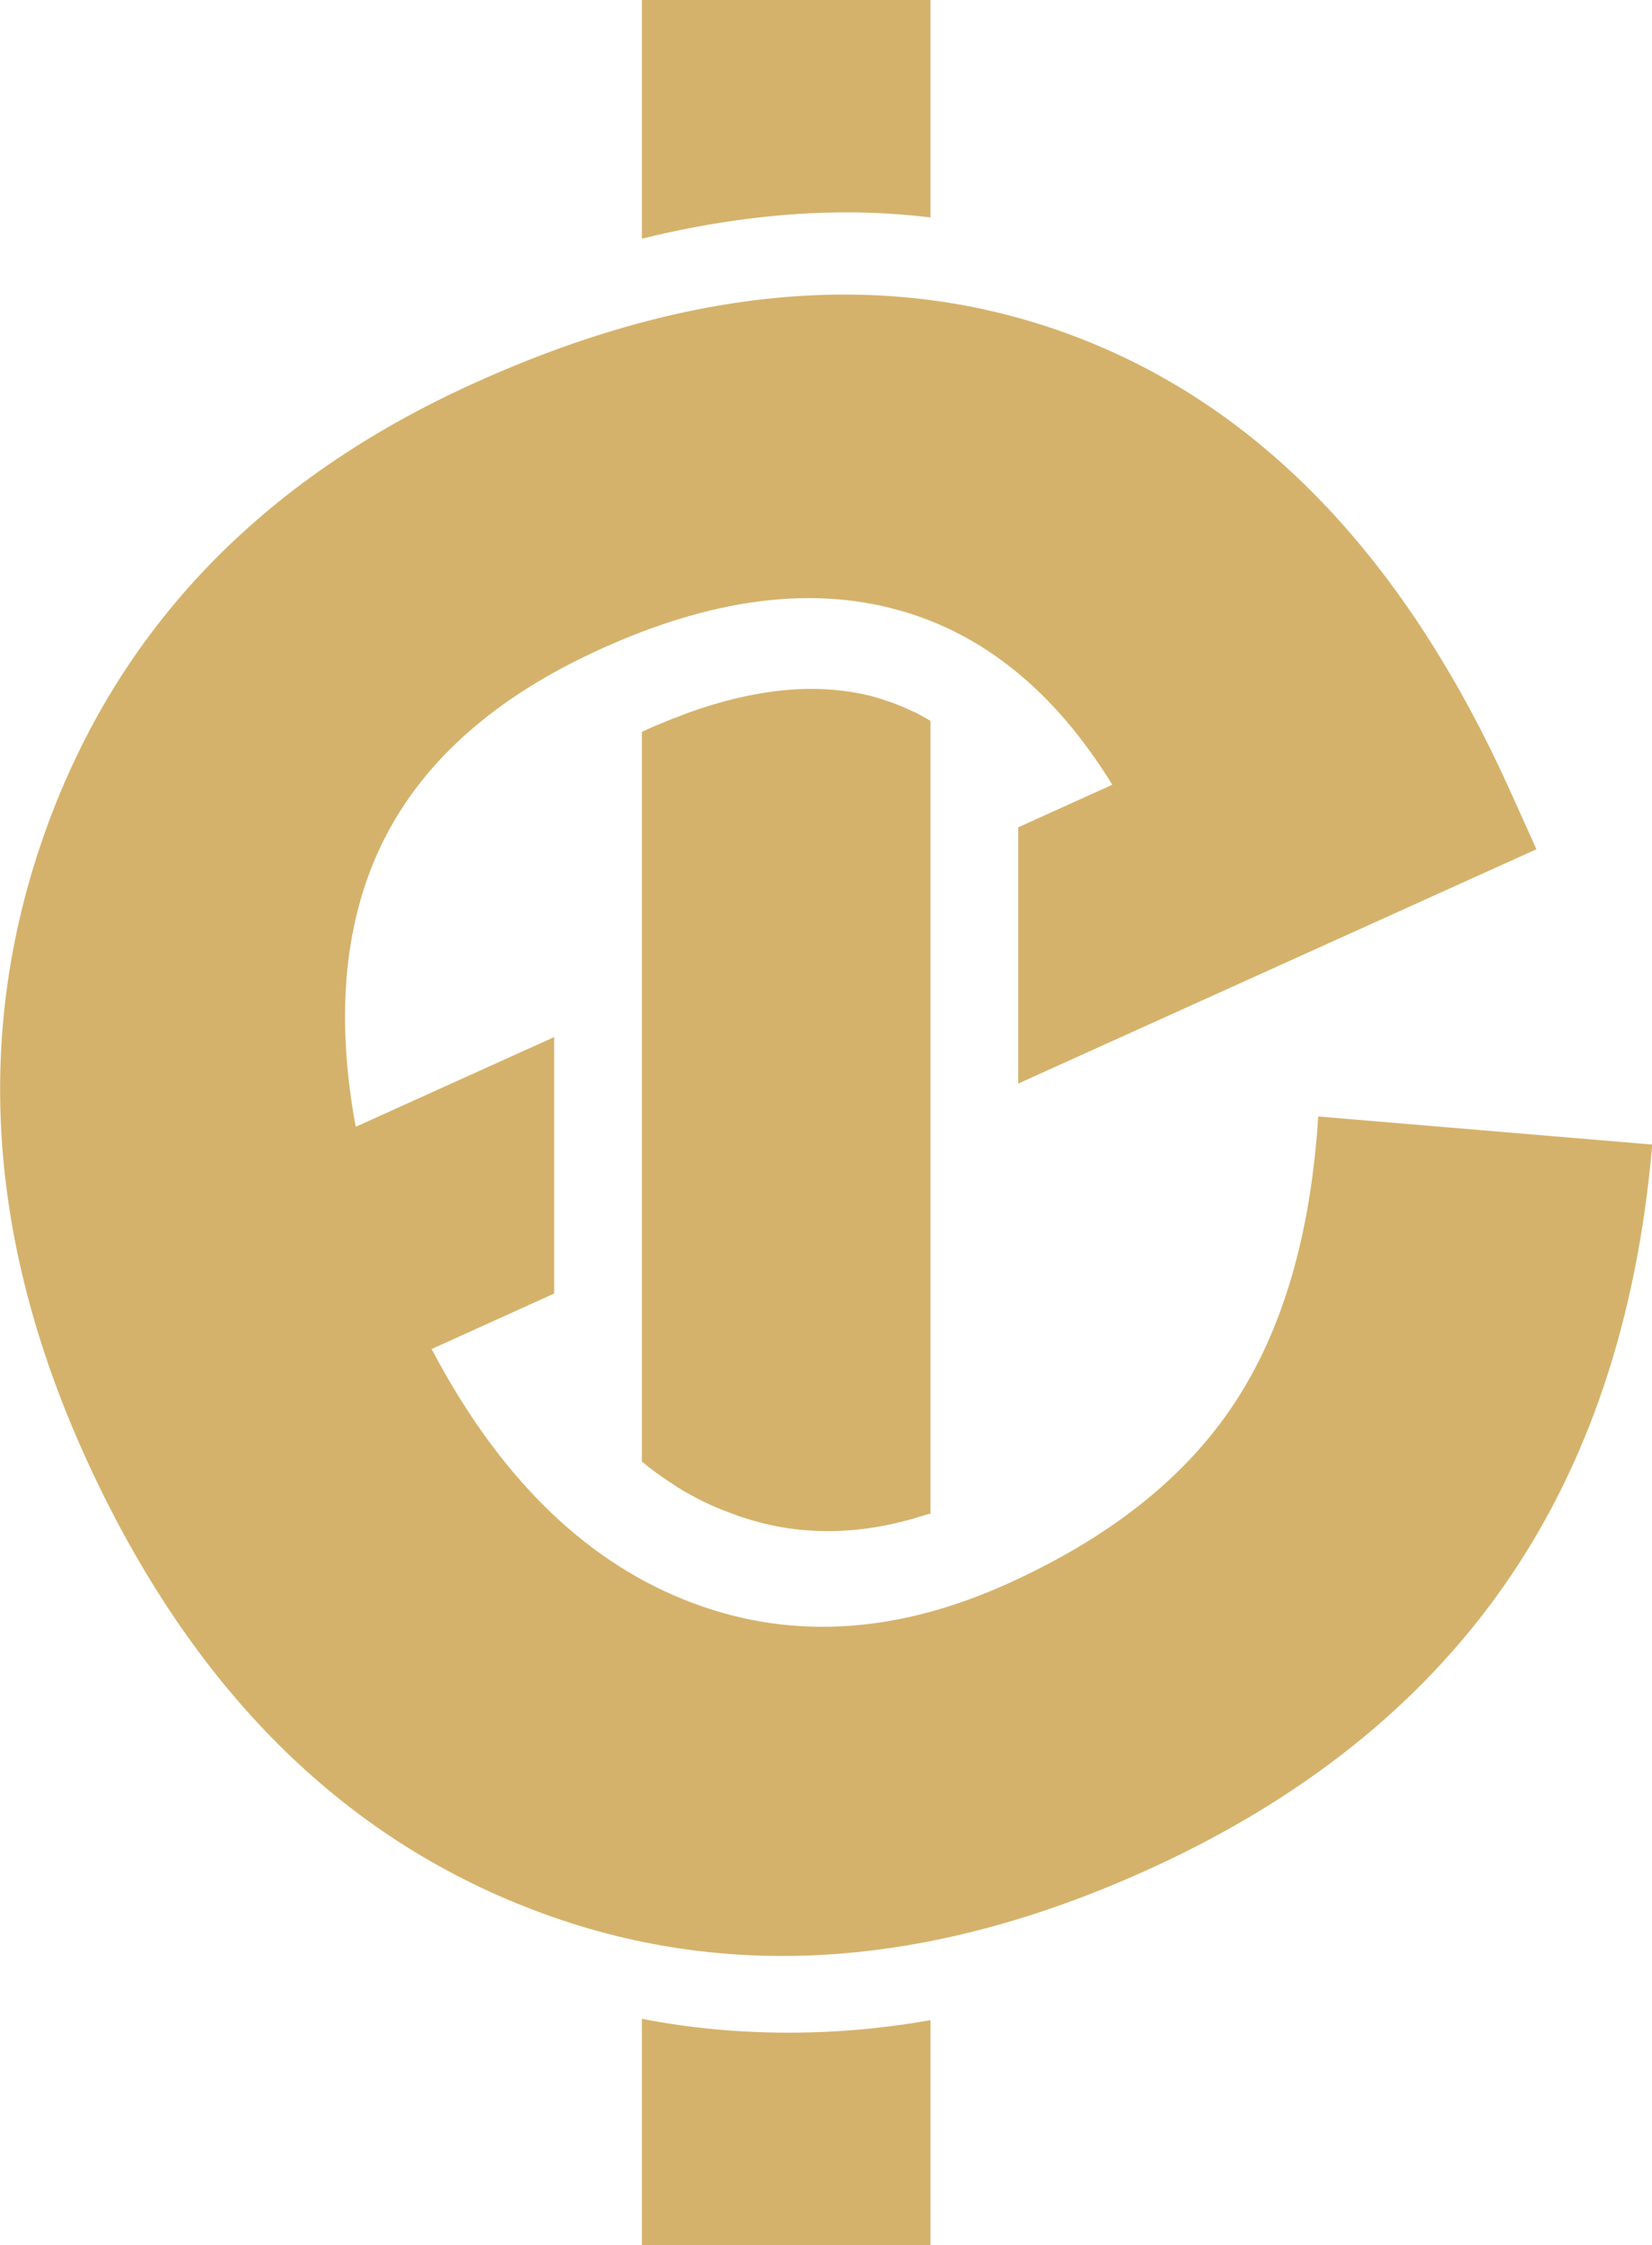
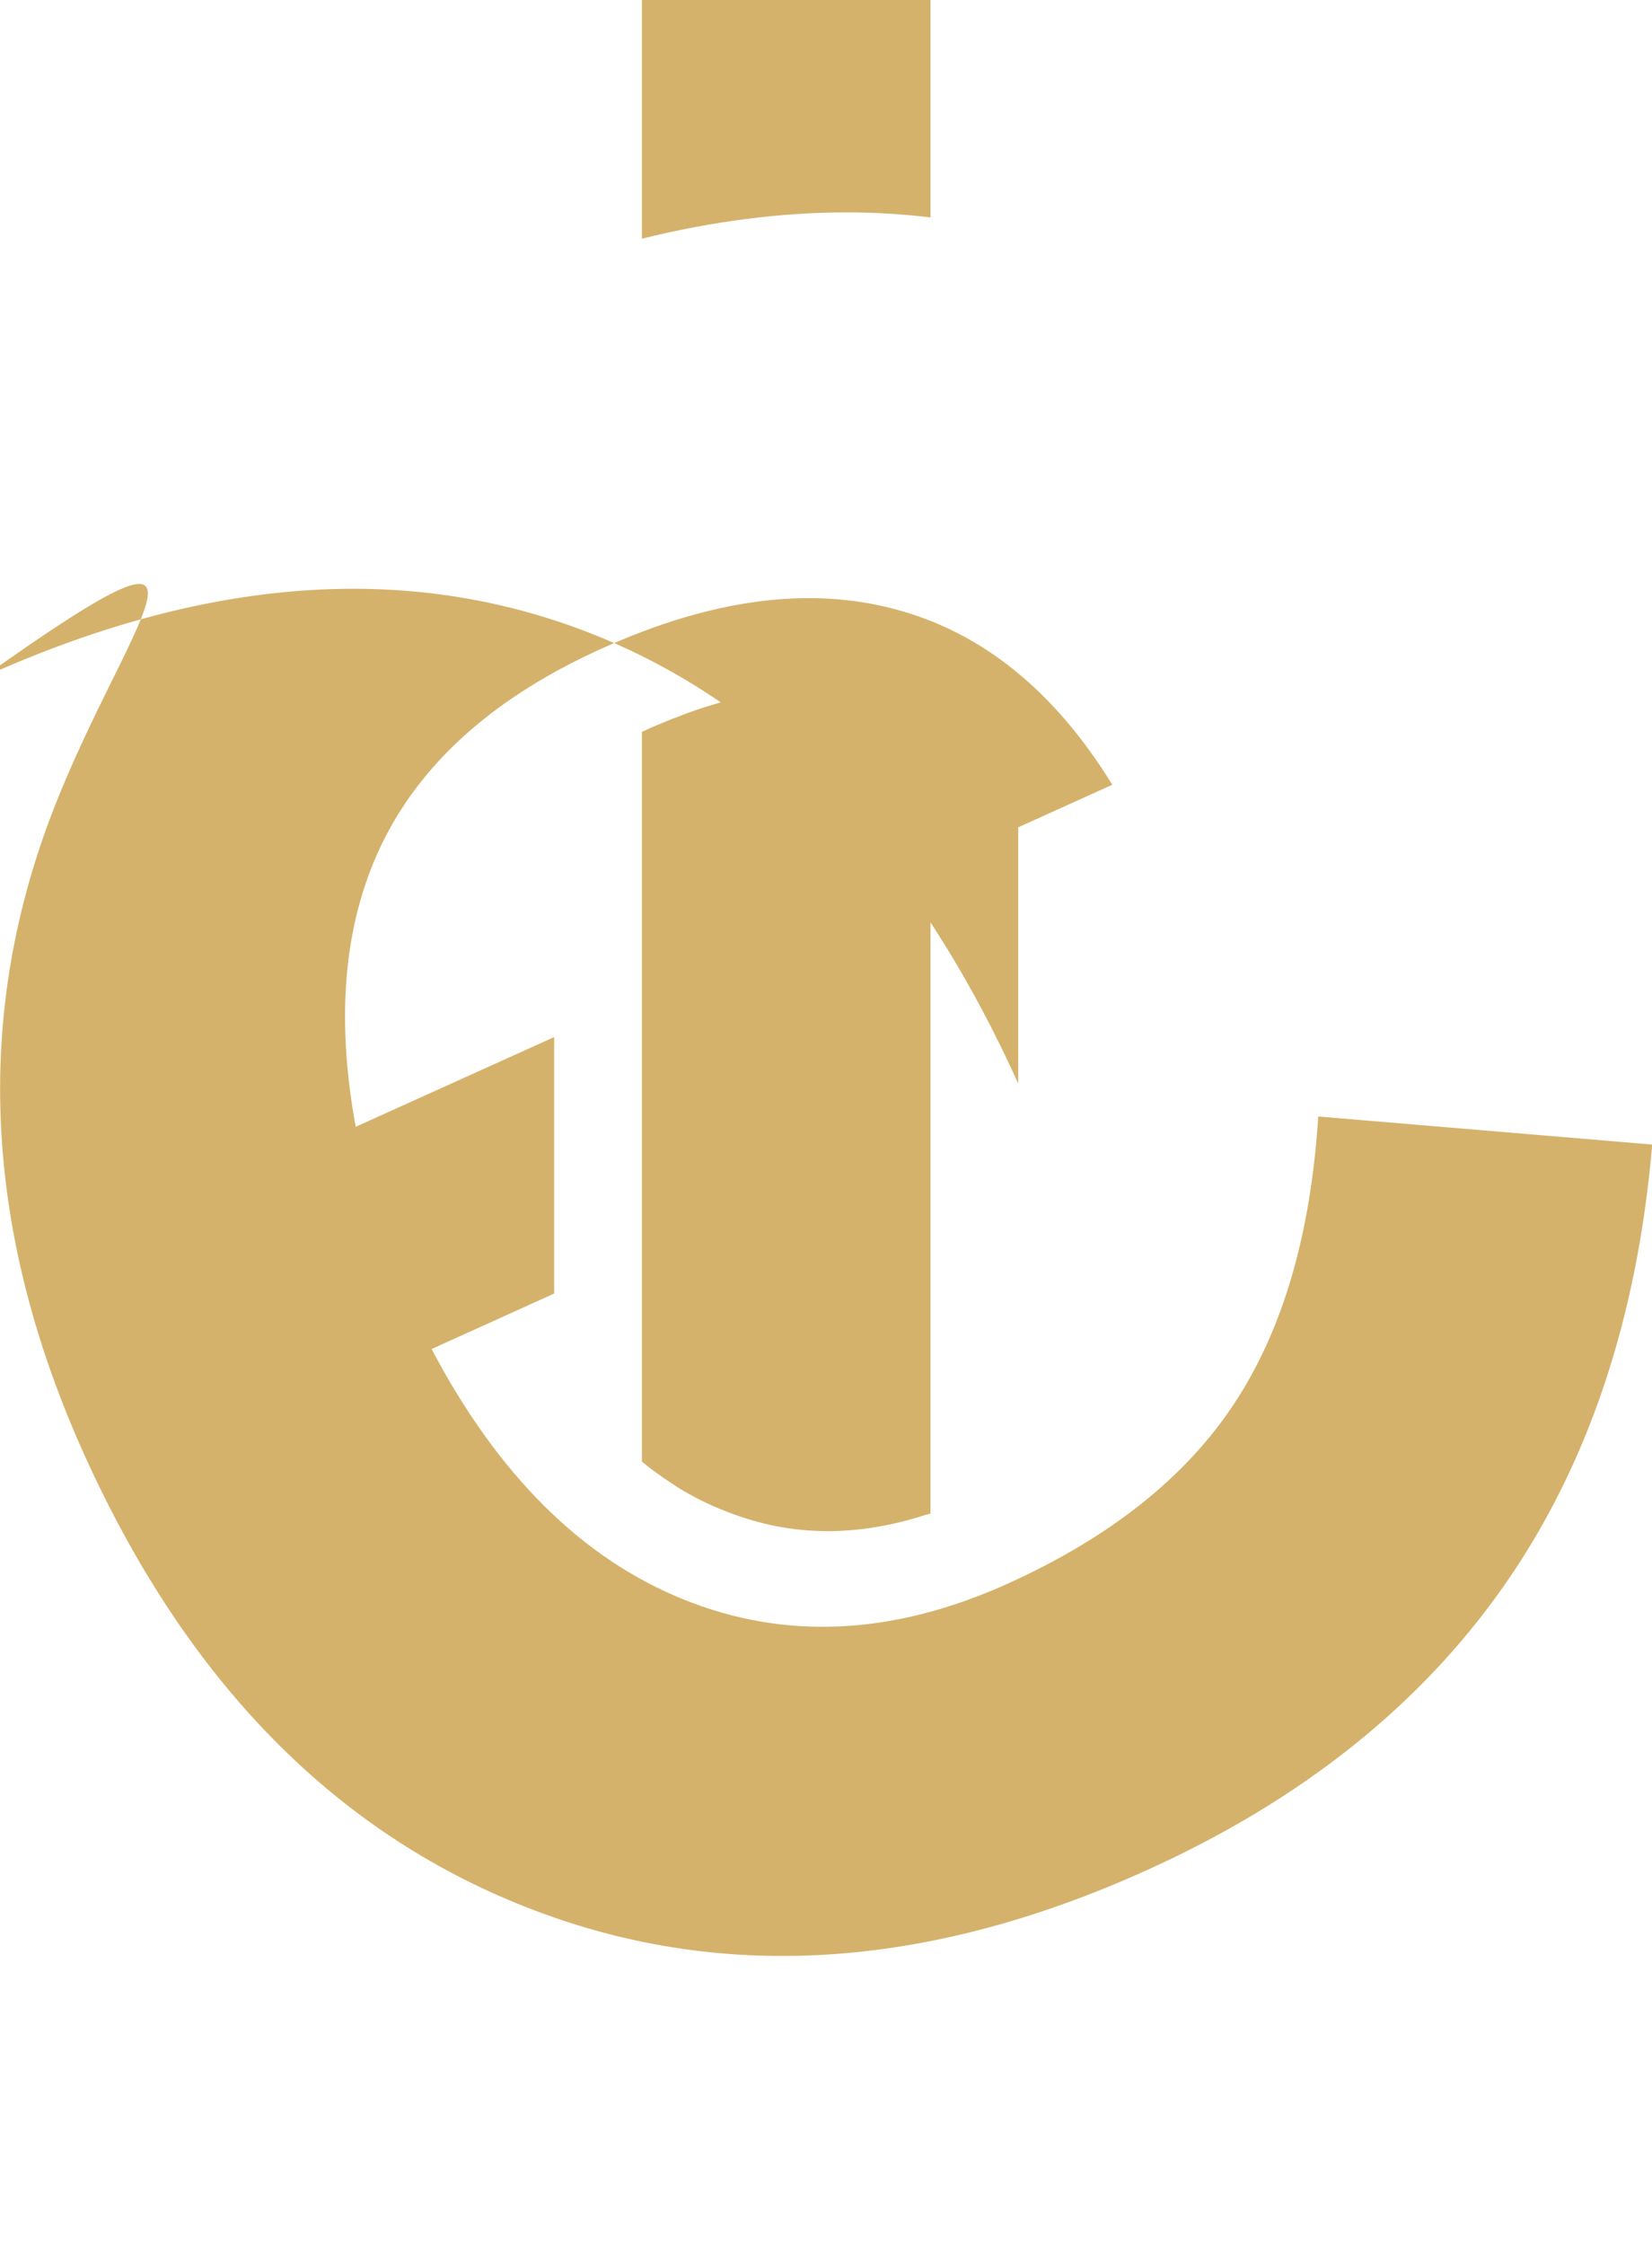
<svg xmlns="http://www.w3.org/2000/svg" id="Layer_2" data-name="Layer 2" viewBox="0 0 75.33 102.34">
  <defs>
    <style>      .cls-1 {        fill: #d5b26b;        stroke-width: 0px;      }    </style>
  </defs>
  <g id="Capa_1" data-name="Capa 1">
    <g>
-       <path class="cls-1" d="m60.11,50.89c-.34,5.38-1.62,9.75-3.84,13.1-2.22,3.36-5.65,6.08-10.31,8.19-5.22,2.36-10.16,2.6-14.8.72-4.63-1.87-8.46-5.68-11.48-11.41l5.59-2.53v-11.69l-9.05,4.09c-.95-5.17-.51-9.56,1.33-13.17,1.84-3.6,5.13-6.48,9.87-8.62,5.01-2.27,9.49-2.86,13.44-1.79,3.95,1.06,7.24,3.73,9.86,7.99l-4.29,1.94v11.68l23.63-10.68-1.23-2.73c-4.73-10.45-11.24-17.3-19.54-20.54-8.3-3.24-17.52-2.57-27.66,2.02C11.92,21.85,5.42,28.62,2.11,37.77c-3.3,9.15-2.72,18.67,1.74,28.55,4.65,10.28,11.36,17.15,20.12,20.6,8.77,3.46,18.2,2.9,28.31-1.67,7.04-3.18,12.48-7.51,16.3-12.97,3.83-5.47,6.08-12.17,6.76-20.11l-15.23-1.28Z" />
+       <path class="cls-1" d="m60.11,50.89c-.34,5.38-1.62,9.75-3.84,13.1-2.22,3.36-5.65,6.08-10.31,8.19-5.22,2.36-10.16,2.6-14.8.72-4.63-1.87-8.46-5.68-11.48-11.41l5.59-2.53v-11.69l-9.05,4.09c-.95-5.17-.51-9.56,1.33-13.17,1.84-3.6,5.13-6.48,9.87-8.62,5.01-2.27,9.49-2.86,13.44-1.79,3.95,1.06,7.24,3.73,9.86,7.99l-4.29,1.94v11.68c-4.73-10.45-11.24-17.3-19.54-20.54-8.3-3.24-17.52-2.57-27.66,2.02C11.92,21.85,5.42,28.62,2.11,37.77c-3.3,9.15-2.72,18.67,1.74,28.55,4.65,10.28,11.36,17.15,20.12,20.6,8.77,3.46,18.2,2.9,28.31-1.67,7.04-3.18,12.48-7.51,16.3-12.97,3.83-5.47,6.08-12.17,6.76-20.11l-15.23-1.28Z" />
      <g>
        <path class="cls-1" d="m42.43,0v9.91c-1.25-.15-2.53-.23-3.81-.23-3.02,0-6.16.41-9.35,1.2V0h13.16Z" />
        <path class="cls-1" d="m42.43,32.86v36.13s-.03.01-.05.01l-.09.03-.09.02c-1.51.49-3.01.74-4.44.74-1.59,0-3.1-.29-4.62-.89-.43-.16-.83-.34-1.27-.56l-.17-.09c-.17-.09-.34-.19-.51-.28-.19-.11-.39-.24-.58-.37-.46-.3-.91-.62-1.34-.98v-33.26c.23-.11.45-.21.67-.3l.22-.09c.17-.07.34-.14.51-.21l.2-.07c.17-.07.34-.14.51-.2,2-.72,3.9-1.09,5.62-1.09.95,0,1.88.11,2.74.33.66.18,1.32.42,1.93.72h.03s.03.02.03.02c.14.07.3.16.51.28h.03s.02.03.02.03c.05.03.09.05.14.08Z" />
-         <path class="cls-1" d="m42.43,92.08v10.26h-13.16v-10.32c2.16.42,4.41.63,6.66.63s4.33-.19,6.5-.57Z" />
      </g>
    </g>
  </g>
</svg>